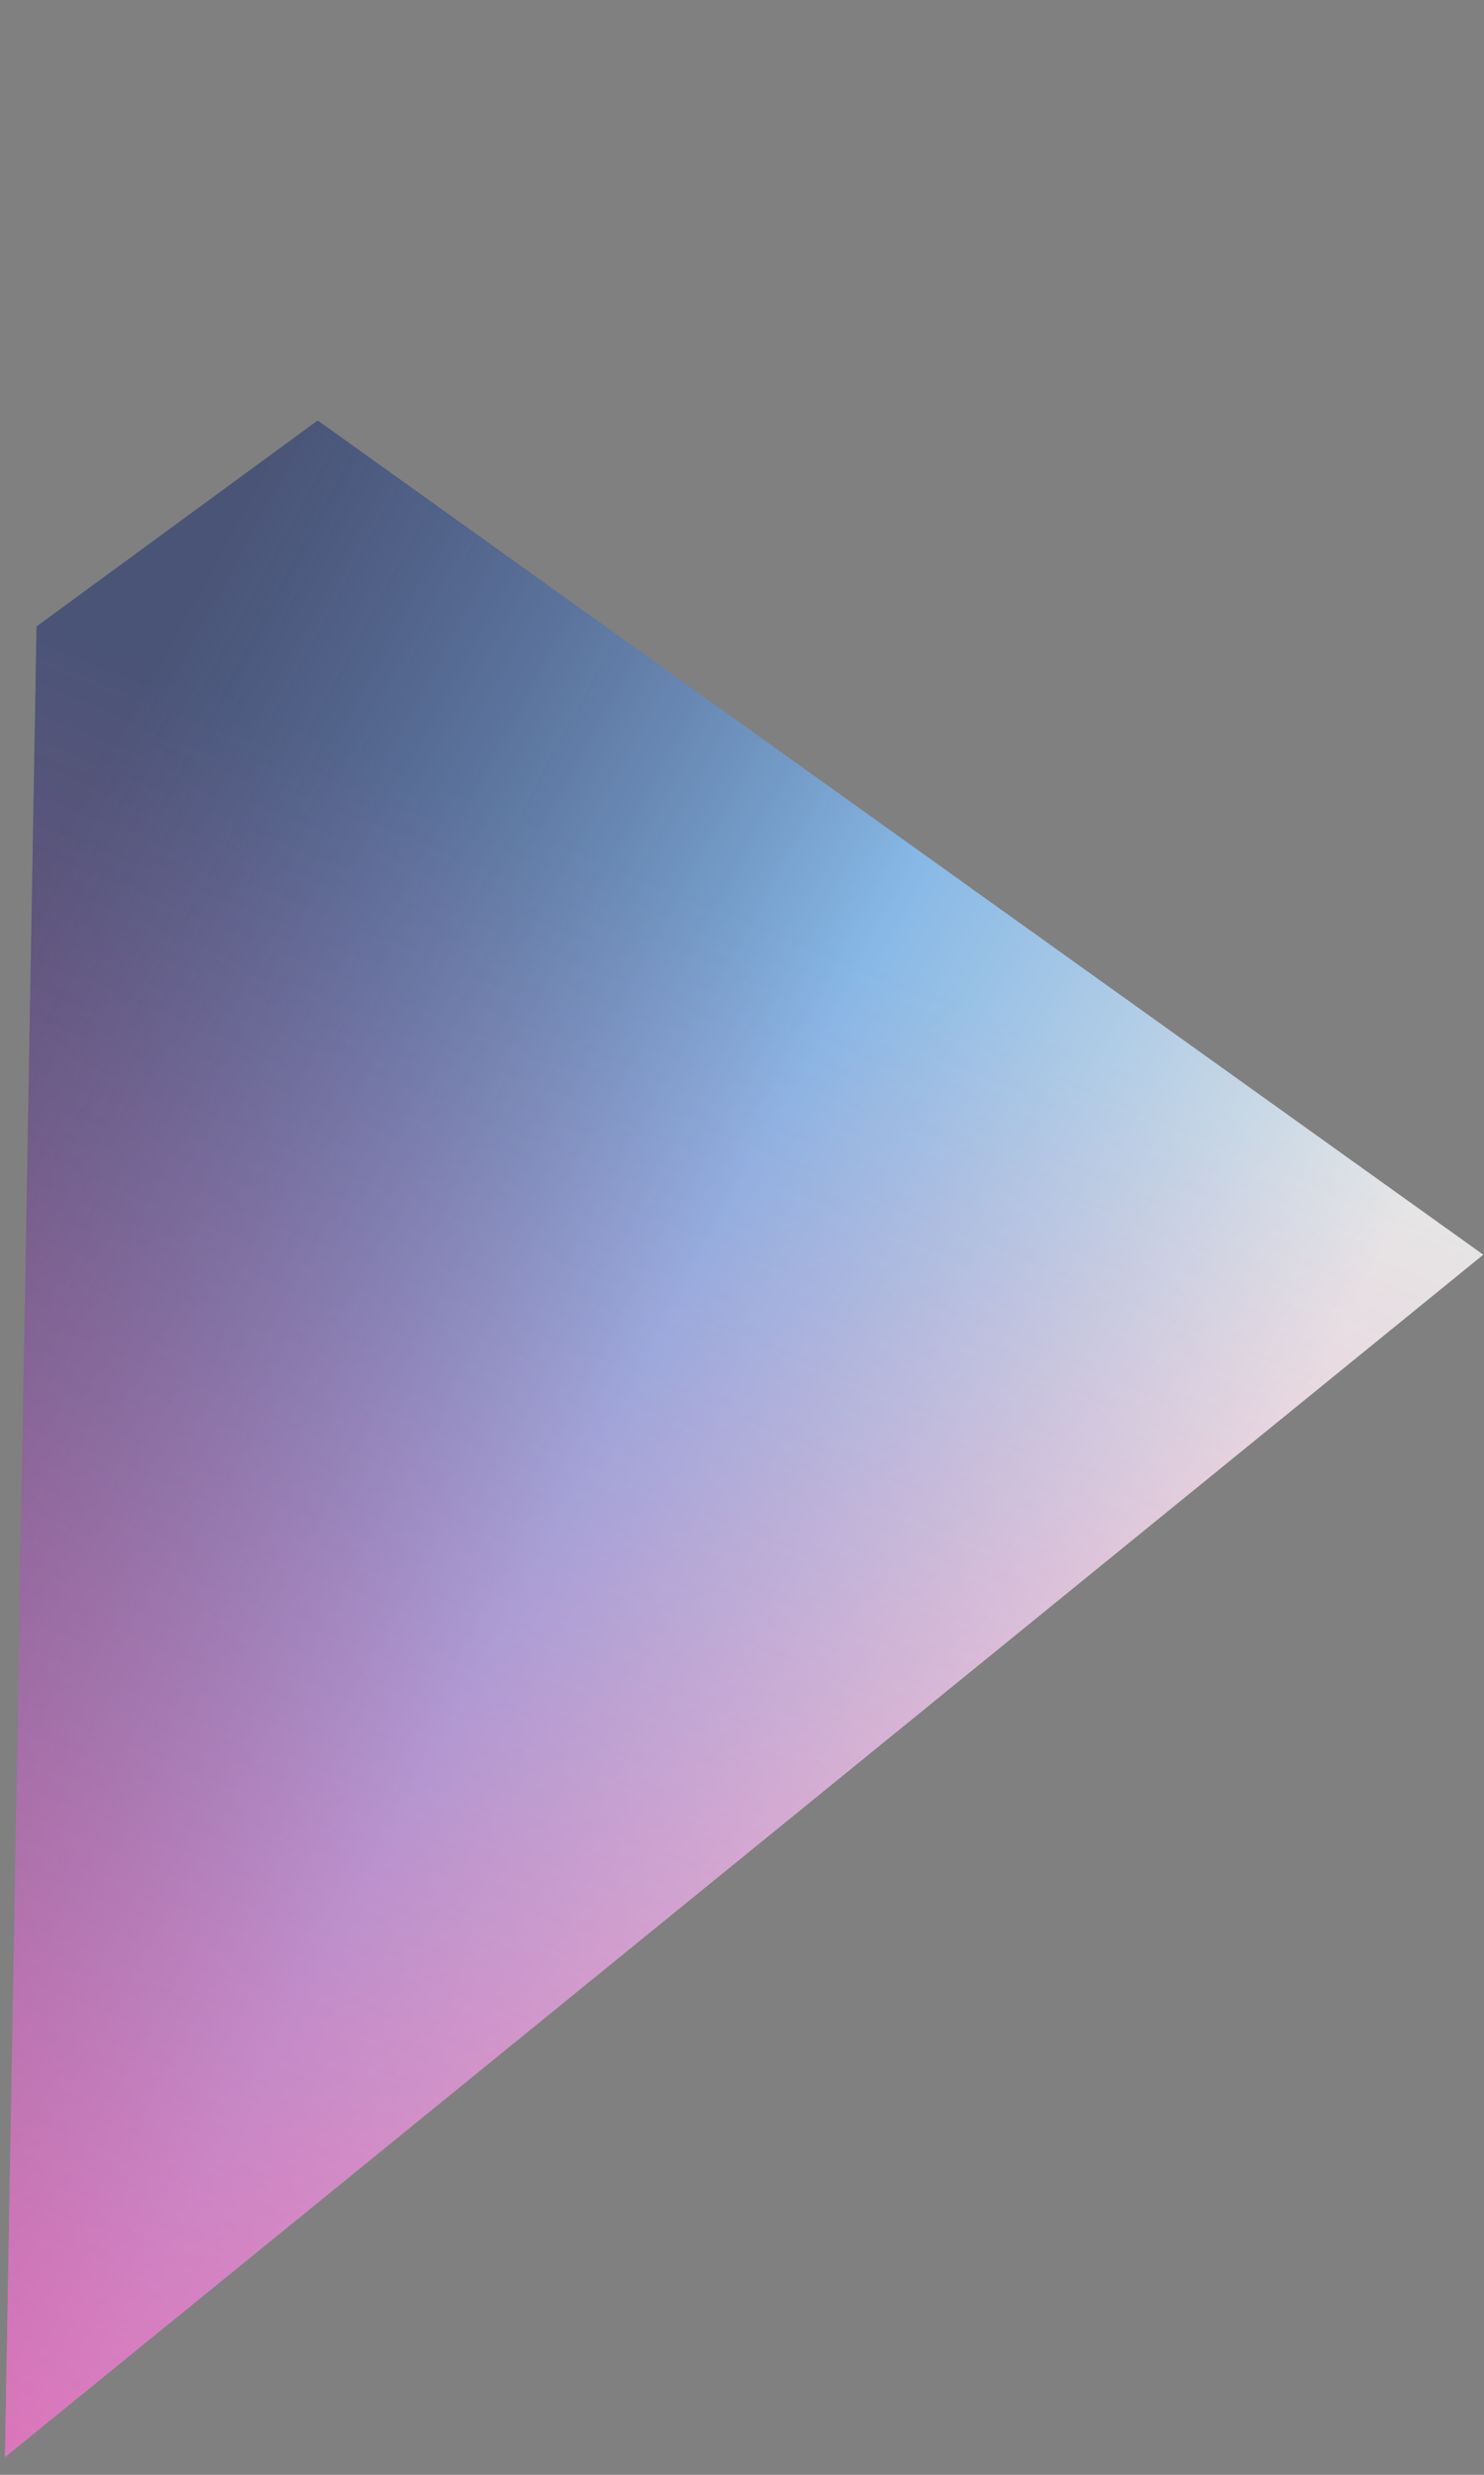
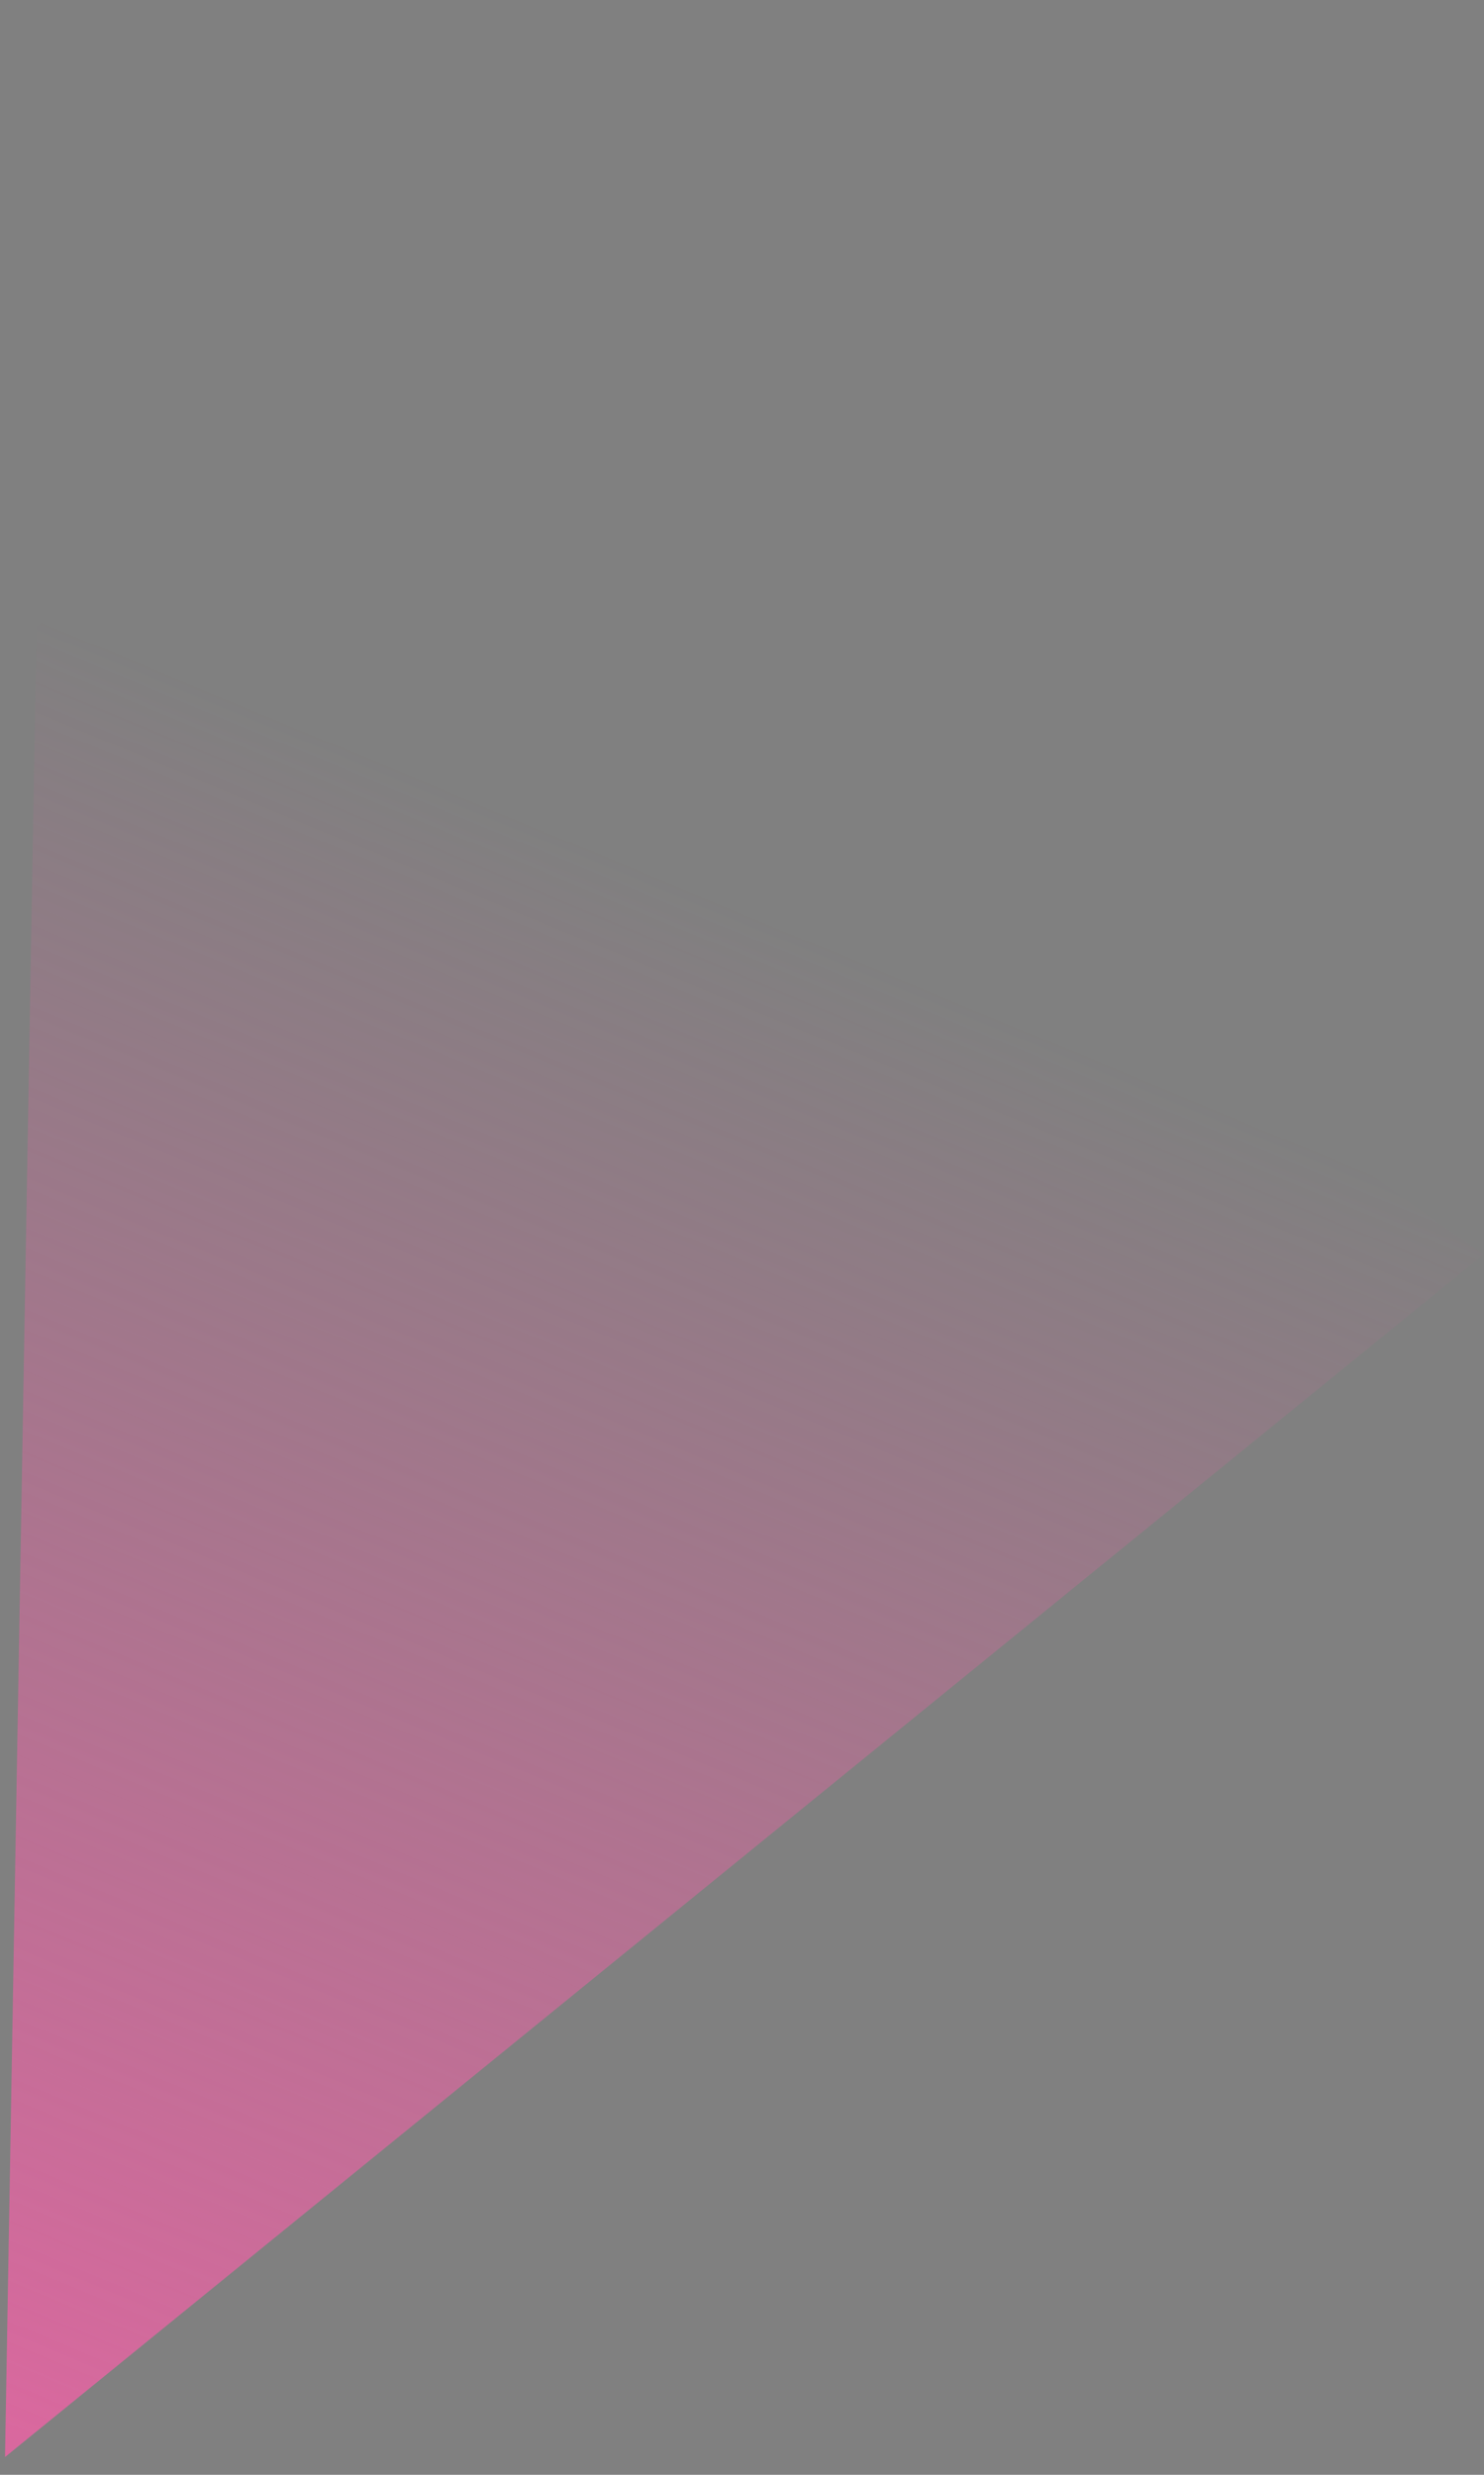
<svg xmlns="http://www.w3.org/2000/svg" width="63" height="105" viewBox="0 0 63 105" fill="none">
  <rect x="0" y="0" width="63" height="105" fill="#808080" stroke="none" />
-   <path fill-rule="evenodd" clip-rule="evenodd" d="M37.606 0.177L37.618 0.169L37.618 0.169L37.606 0.177ZM13.487 17.839L1.55 26.579L0.213 104.247L62.969 53.235L62.968 53.233L13.487 17.839Z" fill="url(#paint0_linear_2_229)" fill-opacity="0.8" />
  <path fill-rule="evenodd" clip-rule="evenodd" d="M37.606 0.177L37.618 0.169L37.618 0.169L37.606 0.177ZM13.487 17.839L1.55 26.579L0.213 104.247L62.969 53.235L62.968 53.233L13.487 17.839Z" fill="url(#paint1_linear_2_229)" fill-opacity="0.7" />
  <defs>
    <linearGradient id="paint0_linear_2_229" x1="3.435" y1="4.635" x2="66.575" y2="38.926" gradientUnits="userSpaceOnUse">
      <stop offset="0.192" stop-color="#0F246D" stop-opacity="0.6" />
      <stop offset="0.646" stop-color="#88C6FF" />
      <stop offset="1" stop-color="white" />
    </linearGradient>
    <linearGradient id="paint1_linear_2_229" x1="3.749" y1="104.246" x2="31.09" y2="38.379" gradientUnits="userSpaceOnUse">
      <stop stop-color="#FF5EAB" />
      <stop offset="1" stop-color="#FF5EAB" stop-opacity="0" />
    </linearGradient>
  </defs>
</svg>